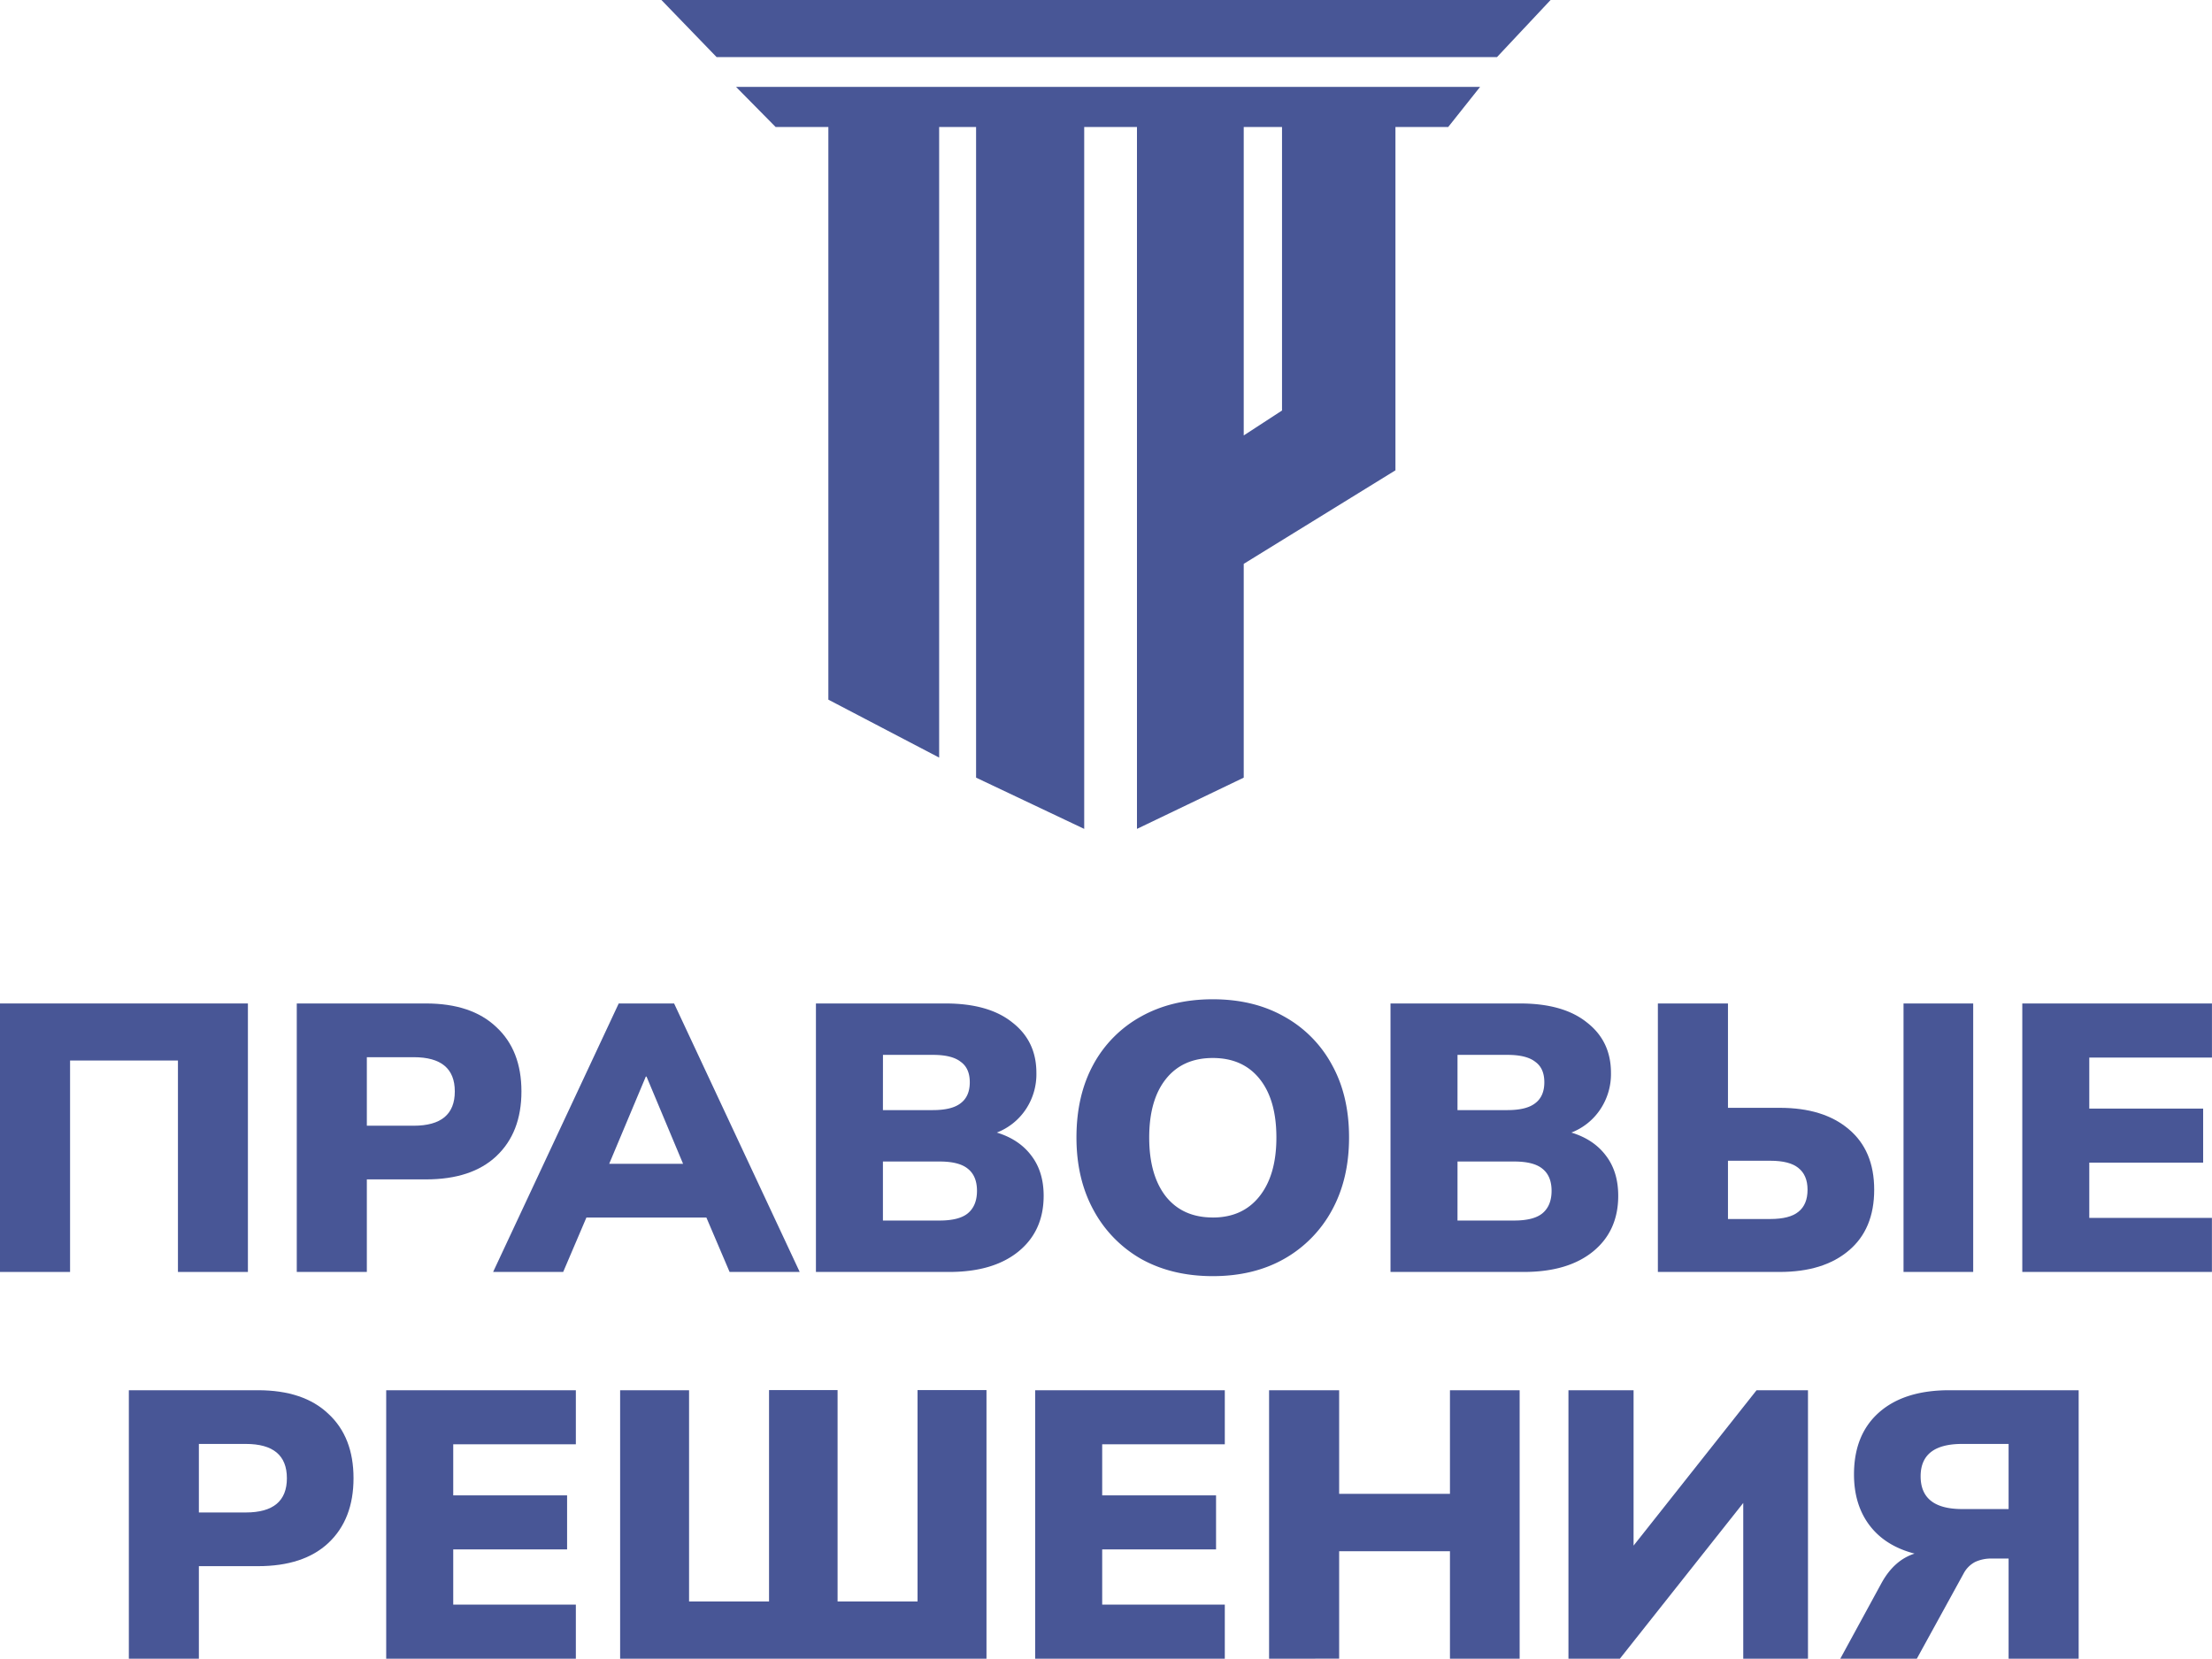
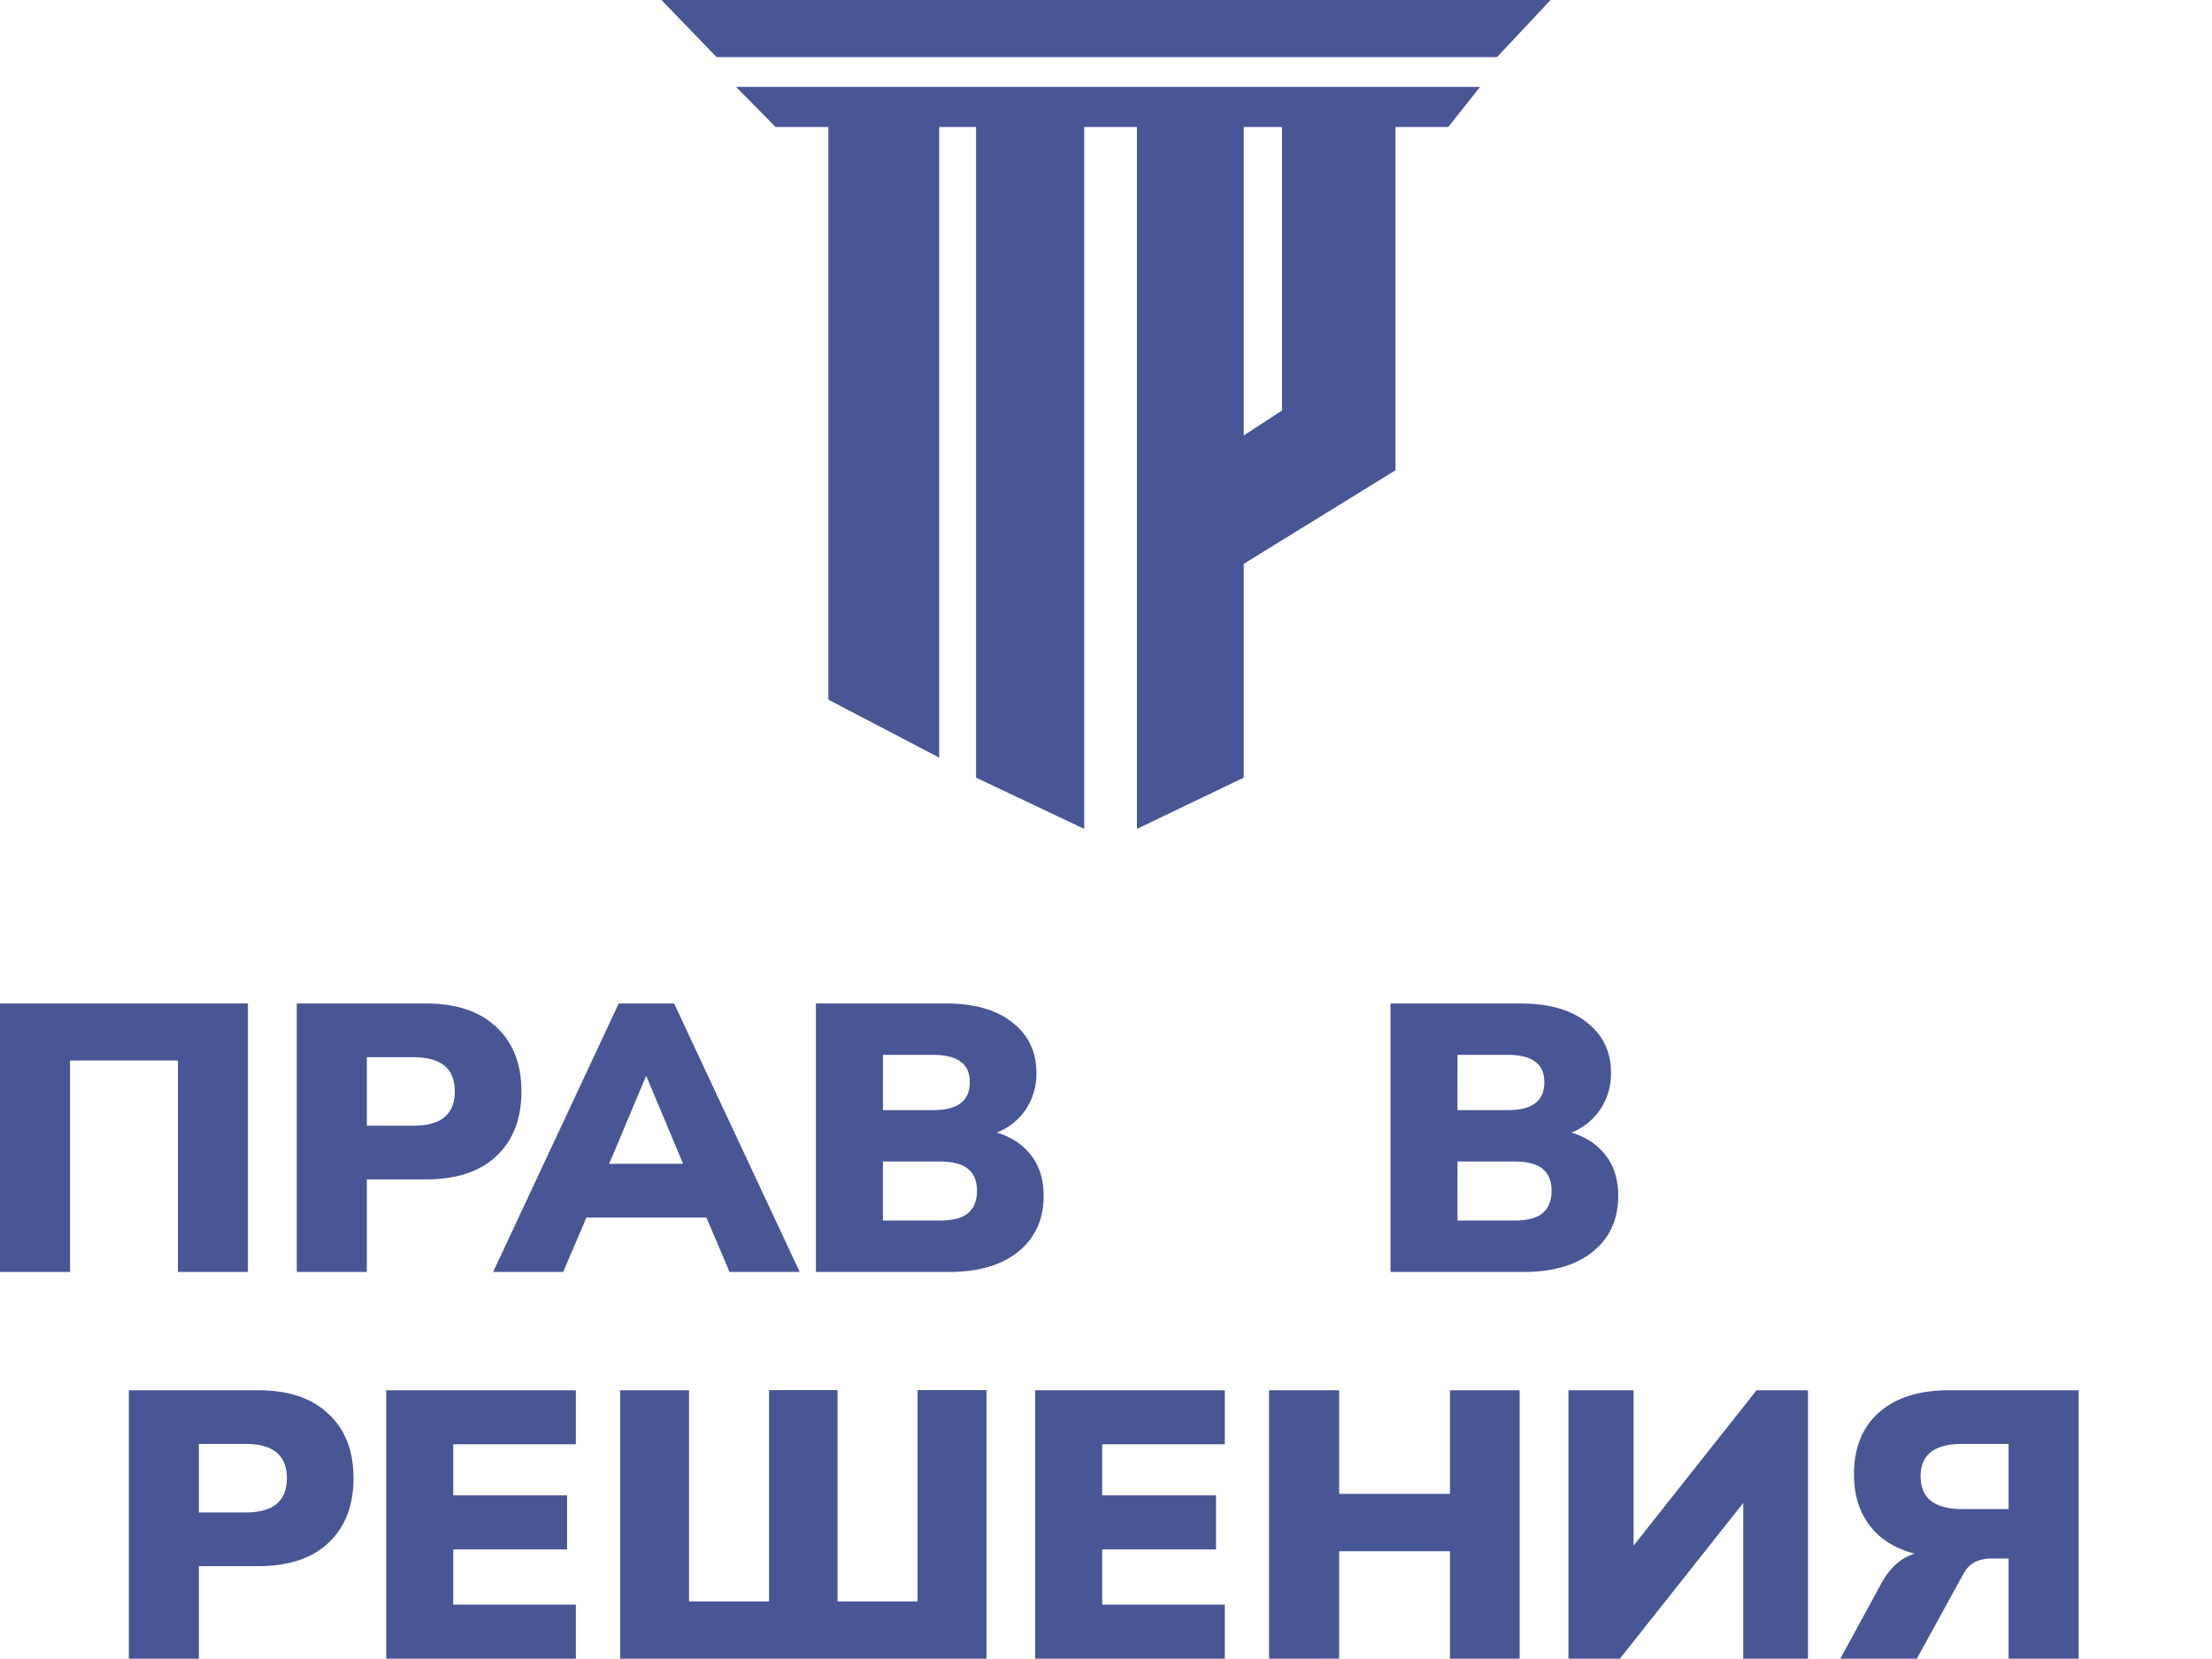
<svg xmlns="http://www.w3.org/2000/svg" id="Слой_1" data-name="Слой 1" viewBox="0 0 1056.62 792.33">
  <defs>
    <style>.cls-1,.cls-2{fill:#485696;}.cls-2{fill-rule:evenodd;}</style>
  </defs>
  <path class="cls-1" d="M879.06,792.33l19.83-36.39q6-10.73,15.64-13.82-14-3.64-21.46-13.46t-7.46-24.38q0-18.91,11.82-29.47,12-10.72,33.65-10.73h61.85V792.33H959.46V744.48h-8.18a18.1,18.1,0,0,0-7.83,1.64,13.07,13.07,0,0,0-5.45,5.46l-22.38,40.75Zm58.21-71.49h22.19V689.73H937.27q-19.83,0-19.83,15.46Q917.44,720.84,937.27,720.84Z" />
  <path class="cls-1" d="M749.21,792.33V664.08h31.11V738.3l58.75-74.22h24.56V792.33H832.71v-74.4l-58.94,74.4Z" />
  <path class="cls-1" d="M606.21,792.33V664.08h33.47v49.48h52.93V664.08H725.9V792.33H692.61V741H639.68v51.3Z" />
  <path class="cls-1" d="M494.47,792.33V664.08h90.59v25.83H526.49v24.38h54.39v25.83H526.49v26.37h58.57v25.84Z" />
  <path class="cls-1" d="M296.22,792.33V664.08h32.93V765h38.2v-101h32.74V765h38.2v-101h32.93V792.33Z" />
  <path class="cls-1" d="M184.48,792.33V664.08h90.59v25.83H216.5v24.38h54.39v25.83H216.5v26.37h58.57v25.84Z" />
  <path class="cls-1" d="M61.55,792.33V664.08h61.67q21.83,0,33.65,11.28,12,11.1,12,30.74t-12,30.93q-11.82,11.09-33.65,11.09H95v44.21ZM95,722.47H117.4q19.65,0,19.64-16.37T117.4,689.73H95Z" />
-   <path class="cls-1" d="M966,607.58V479.33h90.6v25.84H998v24.37h54.39v25.83H998v26.38h58.58v25.83Z" />
-   <path class="cls-1" d="M791.93,607.58V479.33h33.48v49.85h24.73q20.93,0,32.93,10.18,12.18,10.18,12.19,28.93,0,18.91-12.19,29.1-12,10.18-32.93,10.19Zm117.34,0V479.33h33.28V607.58Zm-83.86-25.29H845.6q9.27,0,13.46-3.45,4.37-3.47,4.36-10.55,0-6.91-4.36-10.37-4.18-3.46-13.46-3.46H825.41Z" />
  <path class="cls-1" d="M664.21,607.58V479.33h61.85q20.73,0,32,9.1,11.46,8.91,11.46,24a30.29,30.29,0,0,1-5.09,17.47A29.31,29.31,0,0,1,750.61,541q10.74,3.27,16.56,11.1,5.82,7.64,5.82,19.1,0,16.92-12.19,26.74-12,9.64-32.92,9.64Zm32-77.31h23.83q9.11,0,13.28-3.28,4.36-3.27,4.37-10t-4.37-9.82q-4.19-3.29-13.28-3.28H696.22Zm0,52.75h27.11q9.27,0,13.46-3.45,4.37-3.65,4.37-10.74t-4.37-10.55q-4.18-3.45-13.46-3.45H696.22Z" />
-   <path class="cls-1" d="M579.32,609.58q-19.46,0-34.19-8.19a59.07,59.07,0,0,1-22.74-23.28q-8.19-14.93-8.19-34.75,0-20,8-34.74a57.46,57.46,0,0,1,22.92-23.1q14.73-8.19,34.19-8.19t34,8.19a57.58,57.58,0,0,1,22.92,23.1q8.19,14.73,8.18,34.74,0,19.83-8.18,34.75a58.86,58.86,0,0,1-22.92,23.28Q598.79,609.58,579.32,609.58Zm0-28q14.19,0,22.2-10,8.18-10.18,8.18-28.2t-8-28q-8-10-22.38-10t-22.37,10q-8,10-8,28t8,28.2Q565,581.57,579.32,581.56Z" />
  <path class="cls-1" d="M389.75,607.58V479.33H451.6q20.73,0,32,9.1,11.46,8.91,11.46,24A30.21,30.21,0,0,1,490,529.91,29.33,29.33,0,0,1,476.16,541q10.72,3.27,16.55,11.1,5.82,7.64,5.82,19.1,0,16.92-12.19,26.74-12,9.64-32.92,9.64Zm32-77.31H445.6q9.09,0,13.27-3.28,4.36-3.27,4.37-10t-4.37-9.82q-4.17-3.29-13.27-3.28H421.77Zm0,52.75h27.1q9.27,0,13.46-3.45,4.37-3.65,4.37-10.74t-4.37-10.55q-4.18-3.45-13.46-3.45h-27.1Z" />
  <path class="cls-1" d="M235.55,607.58l60-128.25H322l60,128.25H348.51l-11.09-26h-57.3l-11.1,26Zm72.94-93.32L291,555.92h35.29l-17.46-41.66Z" />
  <path class="cls-1" d="M141.76,607.58V479.33h61.67q21.82,0,33.65,11.28,12,11.1,12,30.74t-12,30.93q-11.82,11.1-33.65,11.09h-28.2v44.21Zm33.47-69.85H197.6q19.65,0,19.65-16.38T197.6,505H175.23Z" />
  <path class="cls-1" d="M0,607.58V479.33H118.42V607.58H85v-101H33.47v101Z" />
  <path class="cls-2" d="M342.29,27.26,315.94,0H740.67L715.1,27.26ZM691.77,60.67,707,41.51H351.6l18.9,19.16h25.19V334.21l52.92,27.67V60.67h17.64V371.46l51.65,24.48V60.67h25.2V395.94l51-24.48V269.34l72.47-44.68v-164Zm-97.67,0h18.29V196.09L594.1,208Z" />
</svg>